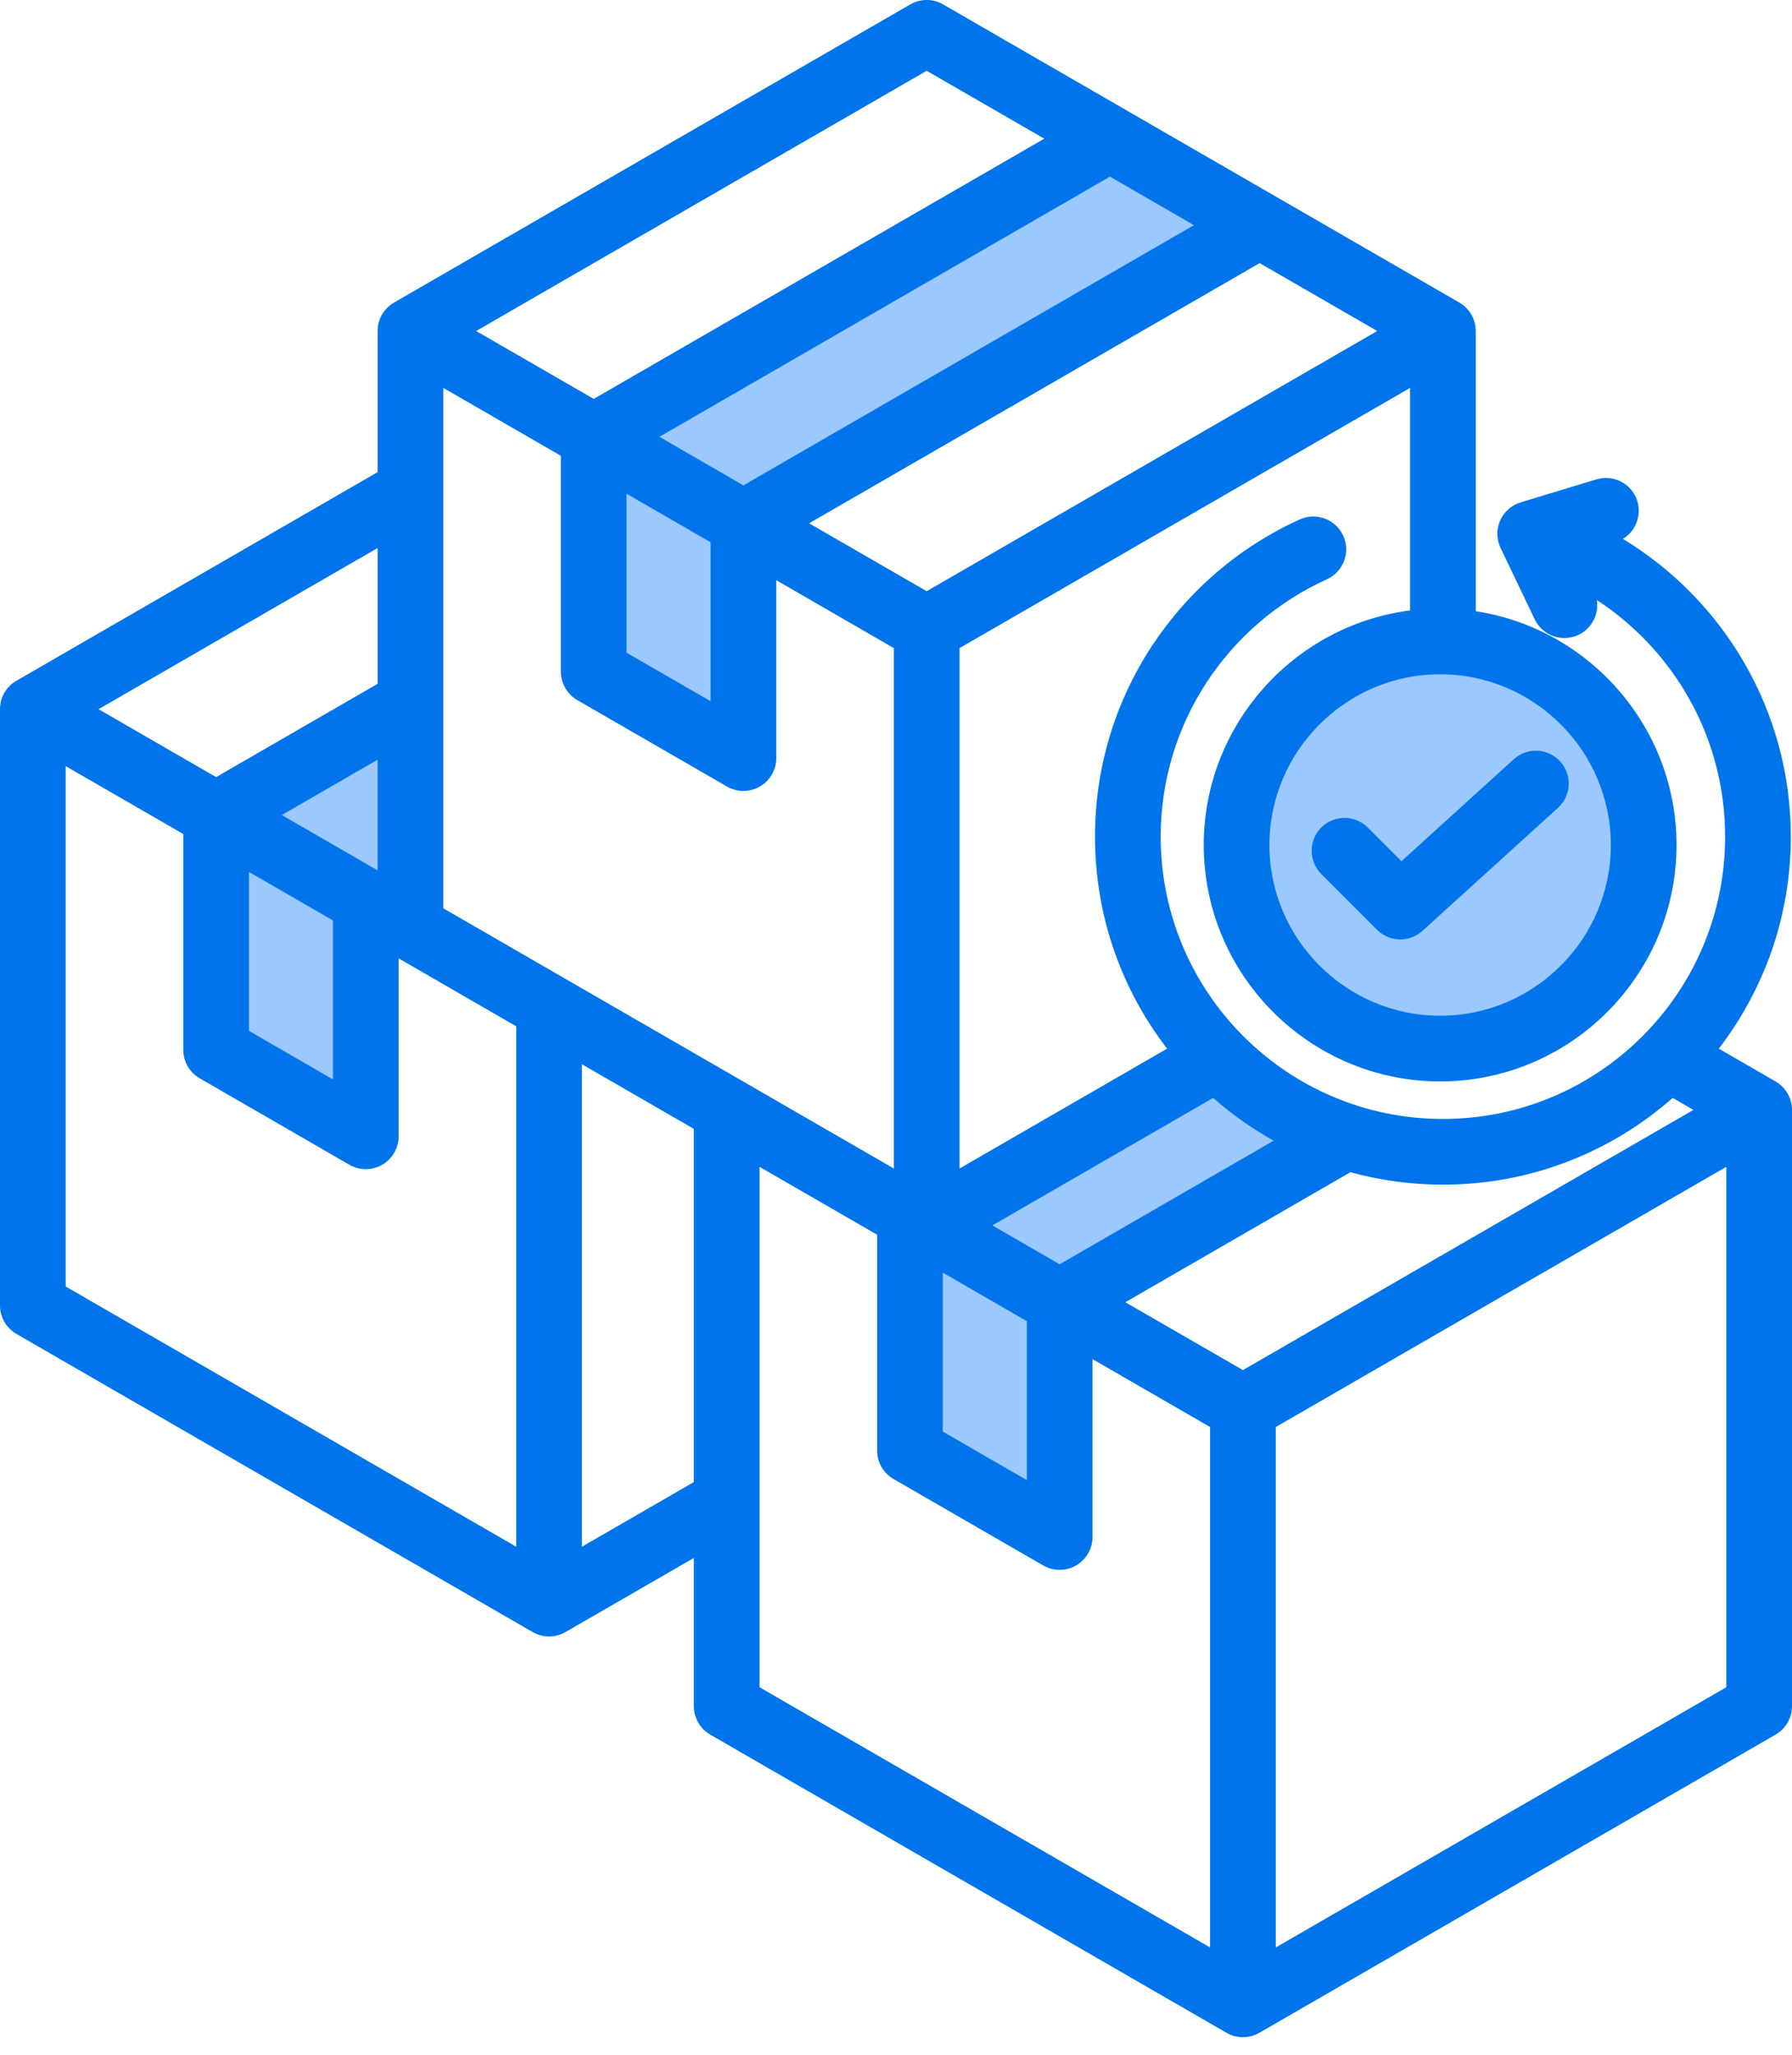
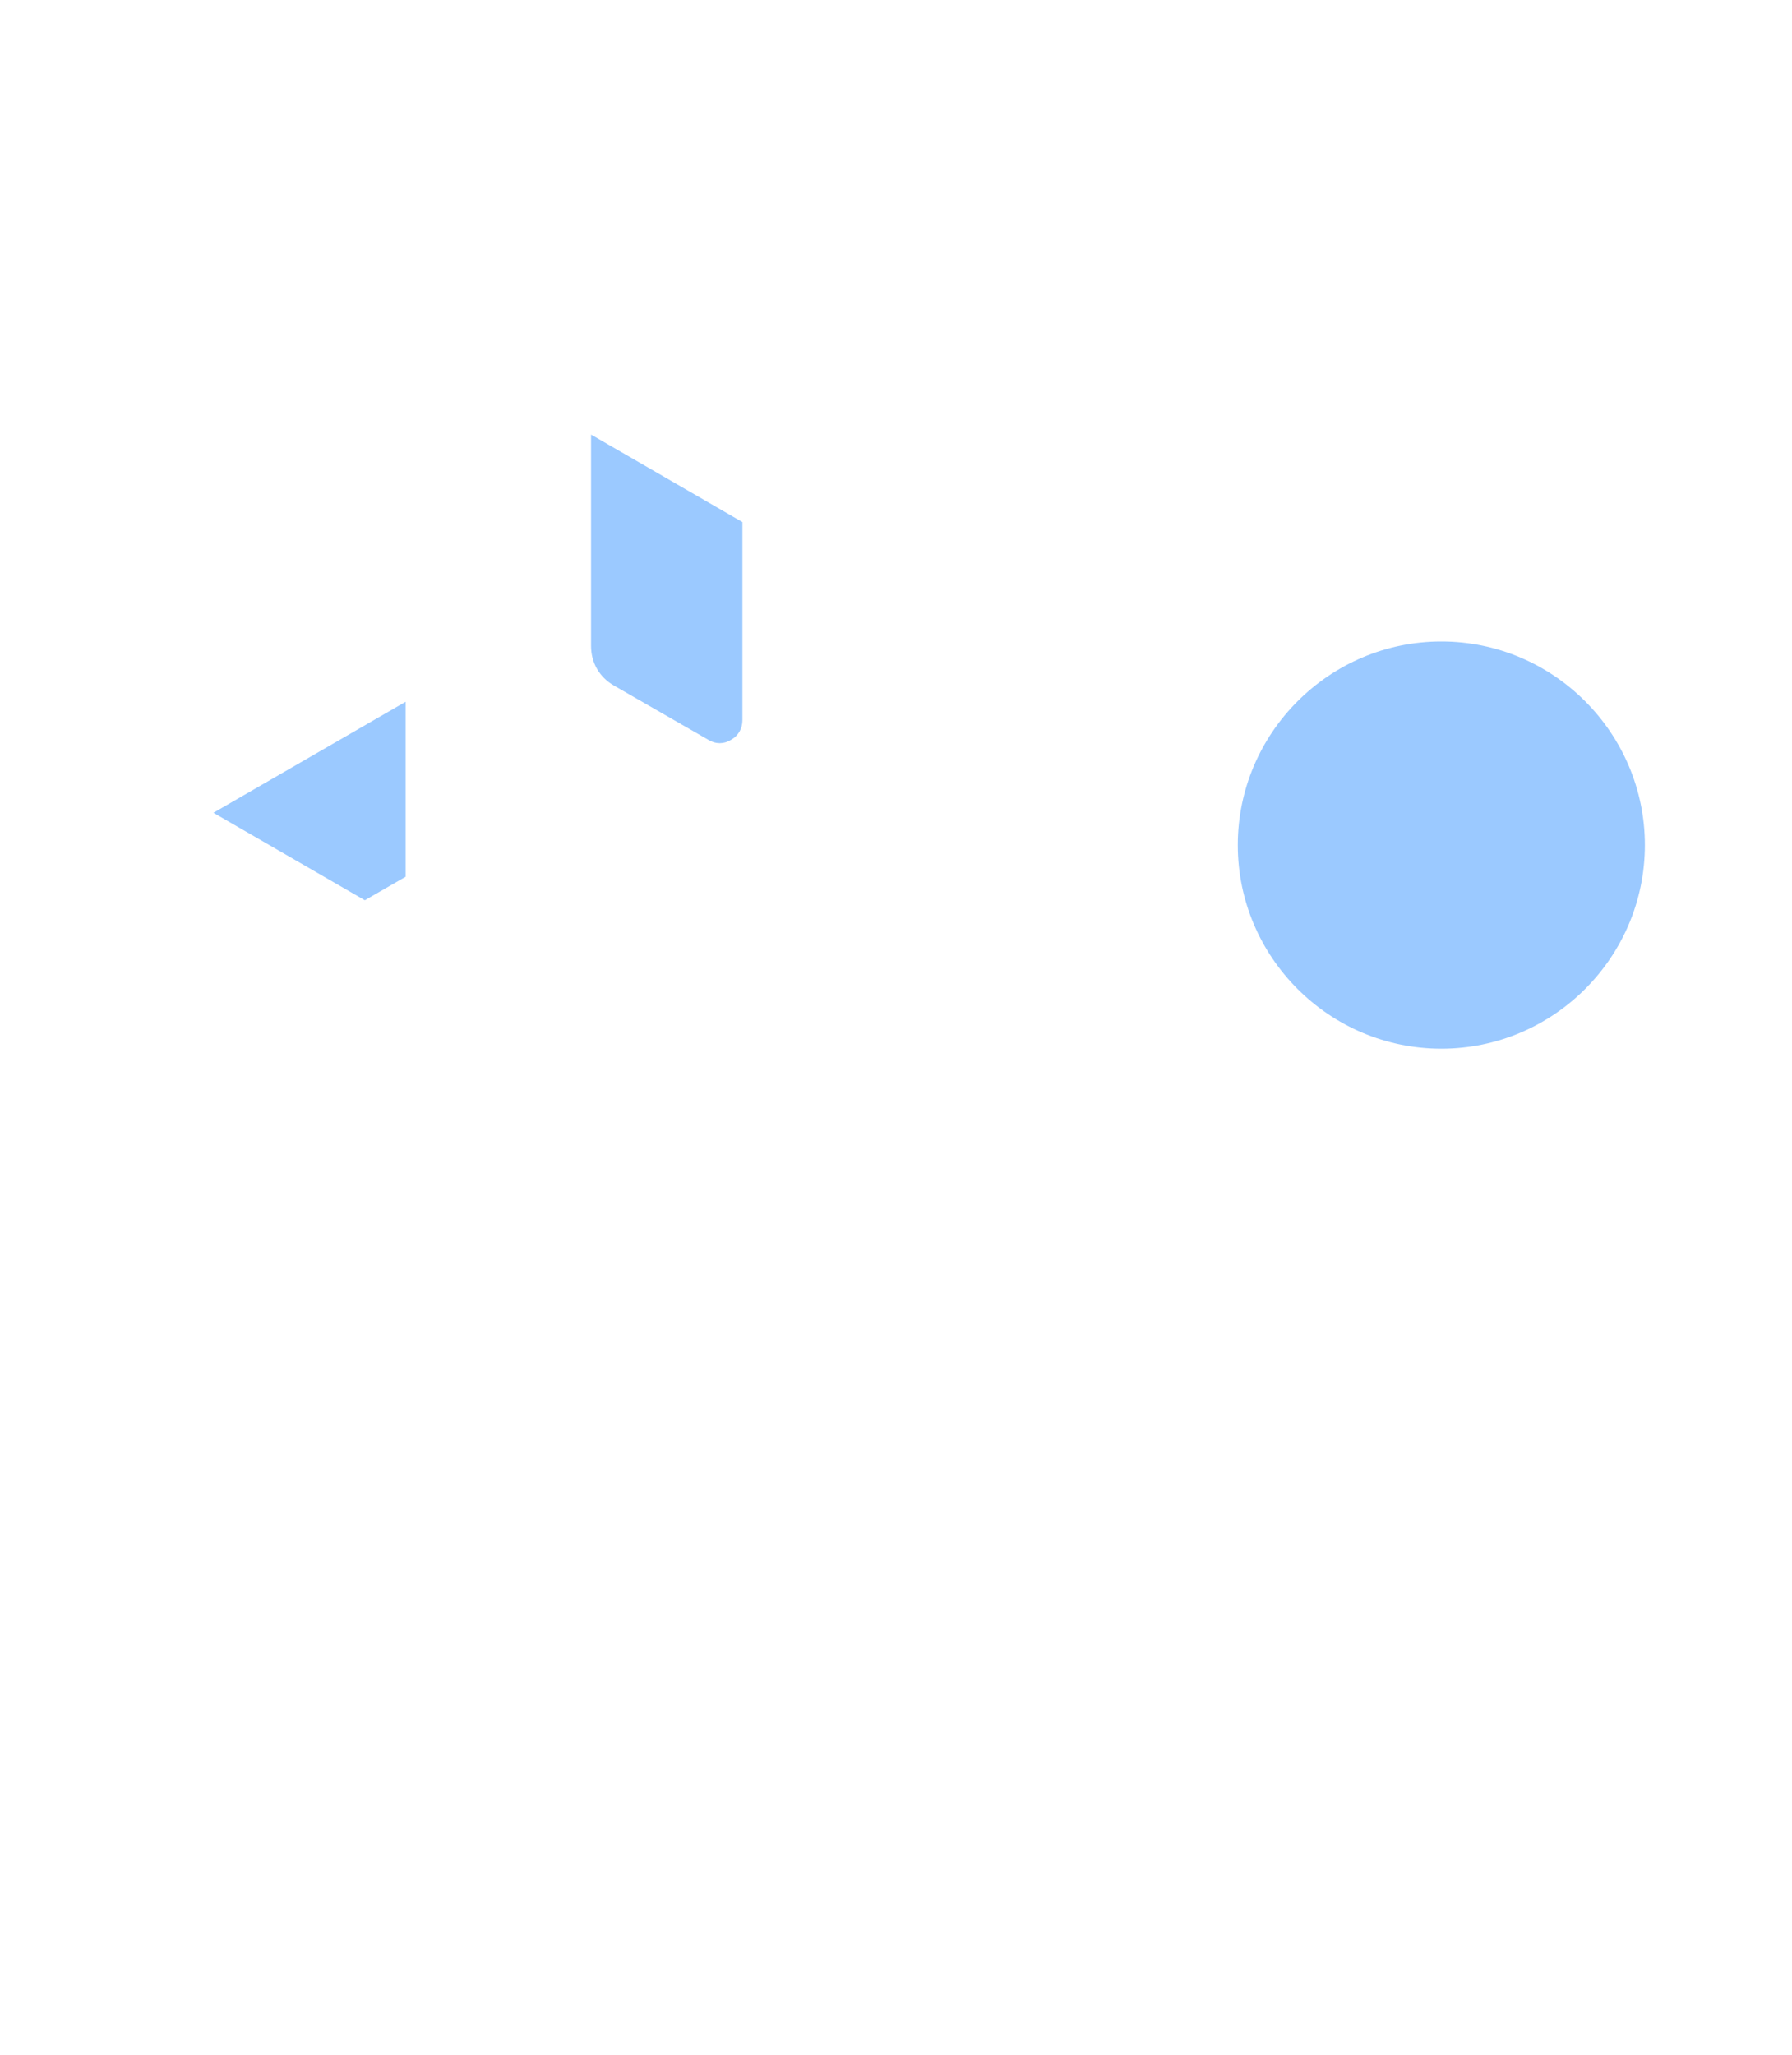
<svg xmlns="http://www.w3.org/2000/svg" width="41" height="47" viewBox="0 0 41 47" fill="none">
  <path fill-rule="evenodd" clip-rule="evenodd" d="M9.28 16.051V20.053L8.347 20.591L4.883 18.59L9.28 16.051Z" fill="#9BC9FF" />
-   <path fill-rule="evenodd" clip-rule="evenodd" d="M7.568 25.572L5.407 24.33C5.071 24.136 4.883 23.807 4.883 23.424V18.59L8.347 20.591V25.122C8.347 25.317 8.253 25.478 8.085 25.572C7.924 25.673 7.729 25.673 7.568 25.572Z" fill="#9BC9FF" />
-   <path fill-rule="evenodd" clip-rule="evenodd" d="M30.865 25.923L24.222 29.756L20.758 27.756L27.646 23.777C28.439 24.393 29.848 25.438 30.865 25.923Z" fill="#9BC9FF" />
-   <path fill-rule="evenodd" clip-rule="evenodd" d="M23.443 34.737L21.281 33.495C20.946 33.301 20.758 32.972 20.758 32.589V27.756L24.222 29.756V34.288C24.222 34.482 24.128 34.644 23.96 34.737C23.799 34.838 23.604 34.838 23.443 34.737Z" fill="#9BC9FF" />
-   <path fill-rule="evenodd" clip-rule="evenodd" d="M13.523 9.94L16.986 11.941L28.936 5.046L25.472 3.039L13.523 9.94Z" fill="#9BC9FF" />
  <path fill-rule="evenodd" clip-rule="evenodd" d="M16.208 16.922L14.046 15.68C13.71 15.485 13.523 15.156 13.523 14.774V9.94L16.986 11.941V16.472C16.986 16.667 16.892 16.828 16.725 16.922C16.564 17.023 16.369 17.023 16.208 16.922Z" fill="#9BC9FF" />
  <path fill-rule="evenodd" clip-rule="evenodd" d="M32.977 23.986C35.543 23.986 37.634 21.895 37.634 19.329C37.634 16.766 35.543 14.672 32.977 14.672C30.414 14.672 28.32 16.766 28.32 19.329C28.32 21.895 30.414 23.986 32.977 23.986Z" fill="#9BC9FF" />
-   <path fill-rule="evenodd" clip-rule="evenodd" d="M0 16.221C0 15.952 0.143 15.704 0.376 15.57L8.639 10.799V7.571C8.639 7.302 8.783 7.054 9.015 6.92L20.826 0.101C21.059 -0.034 21.345 -0.034 21.578 0.101L33.389 6.92C33.621 7.054 33.765 7.302 33.765 7.571V13.98C36.36 14.375 38.358 16.627 38.358 19.327C38.358 22.307 35.93 24.735 32.95 24.735C29.973 24.735 27.541 22.307 27.541 19.327C27.541 16.583 29.607 14.302 32.262 13.962V8.872L21.954 14.824V26.726L26.702 23.985C25.668 22.642 25.053 20.961 25.053 19.137C25.053 15.91 26.977 13.13 29.739 11.88C30.117 11.71 30.563 11.878 30.734 12.256C30.904 12.634 30.736 13.079 30.358 13.25C28.118 14.264 26.556 16.519 26.556 19.137C26.556 22.7 29.45 25.593 33.013 25.593C36.577 25.593 39.47 22.7 39.47 19.137C39.47 16.872 38.301 14.878 36.535 13.725C36.585 14.045 36.423 14.373 36.117 14.52C35.742 14.699 35.293 14.541 35.114 14.167L34.333 12.534C34.238 12.336 34.234 12.107 34.322 11.906C34.411 11.706 34.582 11.554 34.792 11.49L36.524 10.964C36.921 10.843 37.341 11.067 37.461 11.464C37.563 11.8 37.419 12.152 37.132 12.326C39.433 13.721 40.973 16.251 40.973 19.137C40.973 20.961 40.358 22.642 39.325 23.985L40.624 24.735C40.857 24.87 41 25.118 41 25.386V39.025C41 39.293 40.857 39.541 40.624 39.675L28.813 46.495C28.581 46.629 28.294 46.629 28.062 46.495L16.25 39.675C16.018 39.541 15.875 39.293 15.875 39.025V35.634L12.938 37.329C12.706 37.463 12.419 37.463 12.187 37.329L0.376 30.51C0.143 30.376 0 30.128 0 29.859V16.221ZM8.639 12.535L2.255 16.221L4.945 17.774L8.639 15.641V12.535ZM10.142 8.872V20.775C10.142 20.775 12.938 22.389 12.938 22.389C12.938 22.389 17.002 24.735 17.002 24.735L20.451 26.726V14.824L17.761 13.271V17.339C17.761 17.608 17.617 17.856 17.385 17.99C17.152 18.125 16.866 18.125 16.633 17.99L13.208 16.013C12.976 15.879 12.832 15.63 12.832 15.362V10.425L10.142 8.872ZM23.892 3.172L21.202 1.619L10.894 7.571L13.584 9.124L23.892 3.172ZM27.317 5.15L25.395 4.04L15.087 9.991L17.009 11.101L27.317 5.15ZM31.51 7.571L28.82 6.018L18.512 11.969L21.202 13.522L31.51 7.571ZM27.756 25.112L22.705 28.028L24.244 28.917L29.14 26.09C28.643 25.813 28.18 25.485 27.756 25.112ZM38.27 25.112C36.867 26.347 35.027 27.096 33.013 27.096C32.281 27.096 31.571 26.997 30.897 26.811L25.747 29.785L28.437 31.337L38.745 25.386L38.27 25.112ZM29.189 44.542L39.497 38.591V26.688L29.189 32.639V44.542ZM17.378 26.688V38.591L27.686 44.542V32.639L24.996 31.086V35.155C24.996 35.423 24.853 35.672 24.62 35.806C24.388 35.94 24.101 35.94 23.869 35.806L20.443 33.828C20.211 33.694 20.068 33.446 20.068 33.178V28.241L17.378 26.688ZM13.314 35.377L15.875 33.898V25.82L13.314 24.342V35.377ZM1.503 17.523V29.425C1.503 29.425 9.322 33.94 11.811 35.377V23.474L9.121 21.921L9.121 25.99C9.121 26.258 8.978 26.506 8.745 26.641C8.513 26.775 8.226 26.775 7.994 26.641L4.569 24.663C4.336 24.529 4.193 24.281 4.193 24.012V19.076L1.503 17.523ZM8.639 17.376L6.448 18.642L8.639 19.907V17.376ZM7.618 21.053L5.696 19.943V23.578L7.618 24.688L7.618 21.053ZM14.335 11.293V14.928L16.258 16.038V12.403L14.335 11.293ZM23.493 30.218L21.571 29.109V32.744L23.493 33.853V30.218ZM32.95 23.232C35.102 23.232 36.855 21.479 36.855 19.327C36.855 17.177 35.102 15.422 32.95 15.422C30.8 15.422 29.044 17.177 29.044 19.327C29.044 21.479 30.8 23.232 32.95 23.232ZM30.23 19.99C29.937 19.697 29.937 19.22 30.23 18.927C30.524 18.634 31 18.634 31.293 18.927L32.064 19.698L34.635 17.365C34.943 17.086 35.418 17.11 35.697 17.417C35.976 17.724 35.952 18.2 35.645 18.478L32.544 21.292C32.247 21.561 31.791 21.55 31.507 21.267L30.23 19.99Z" fill="#0075EB" />
</svg>